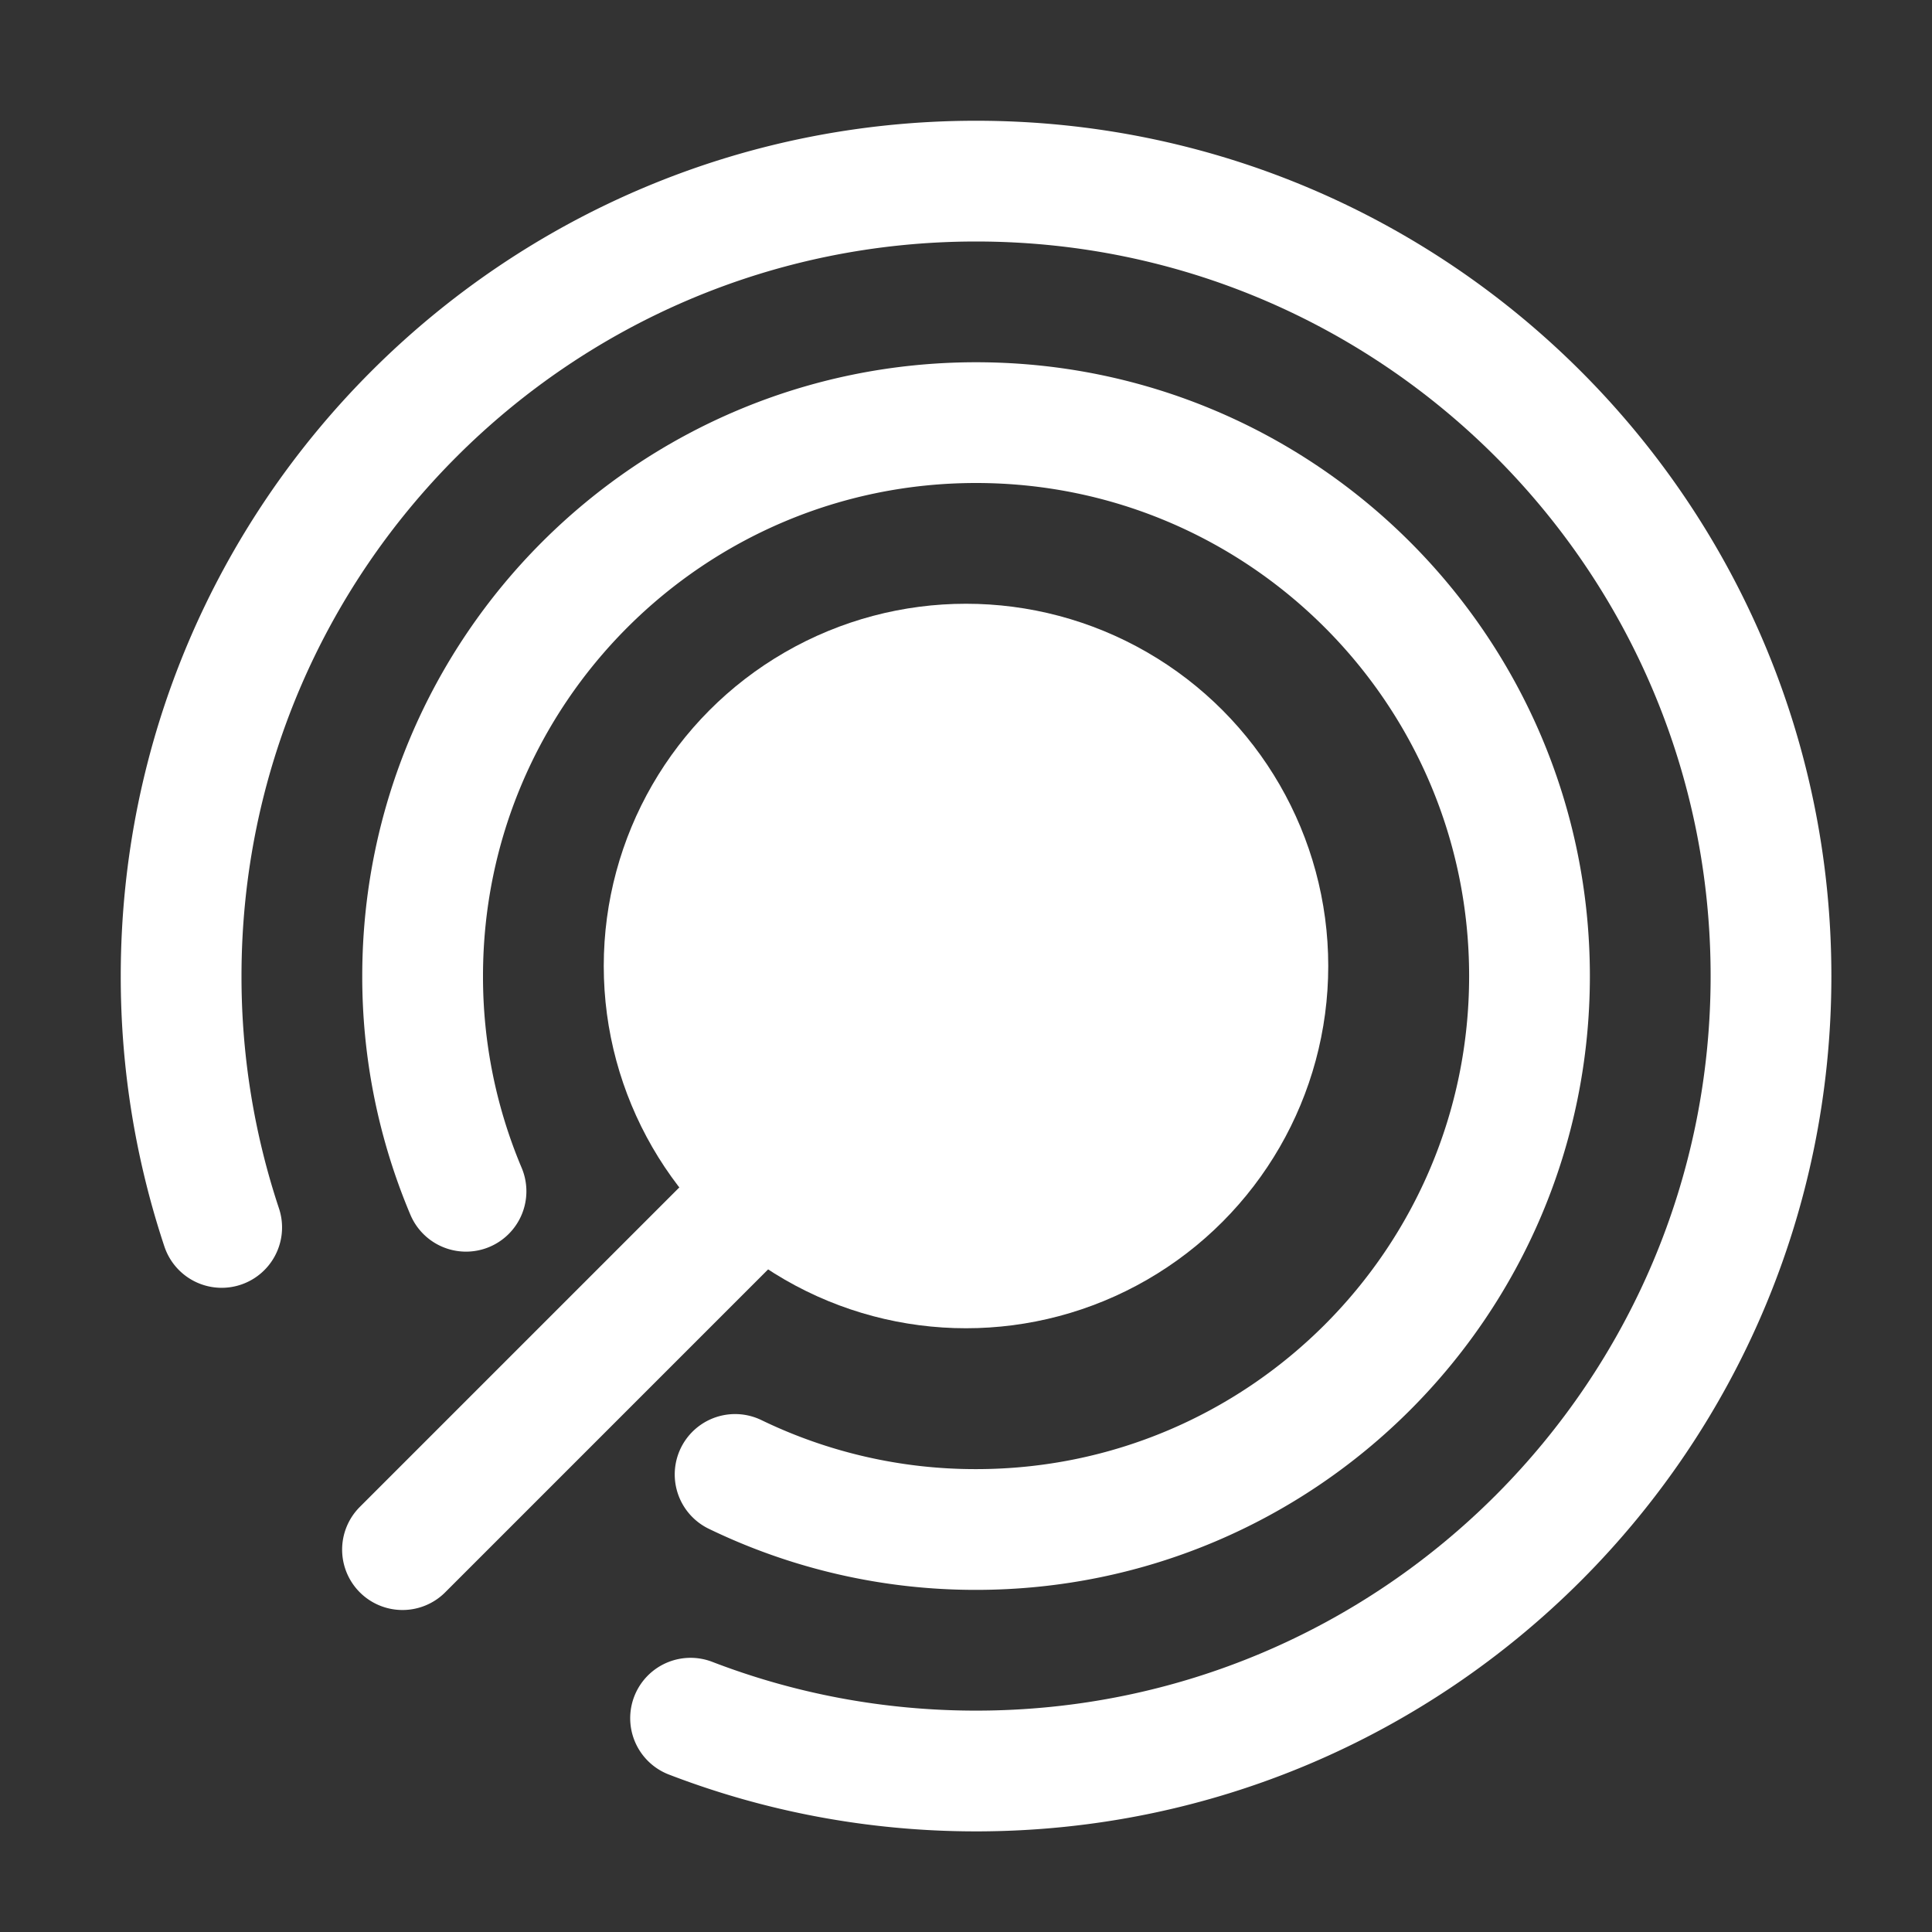
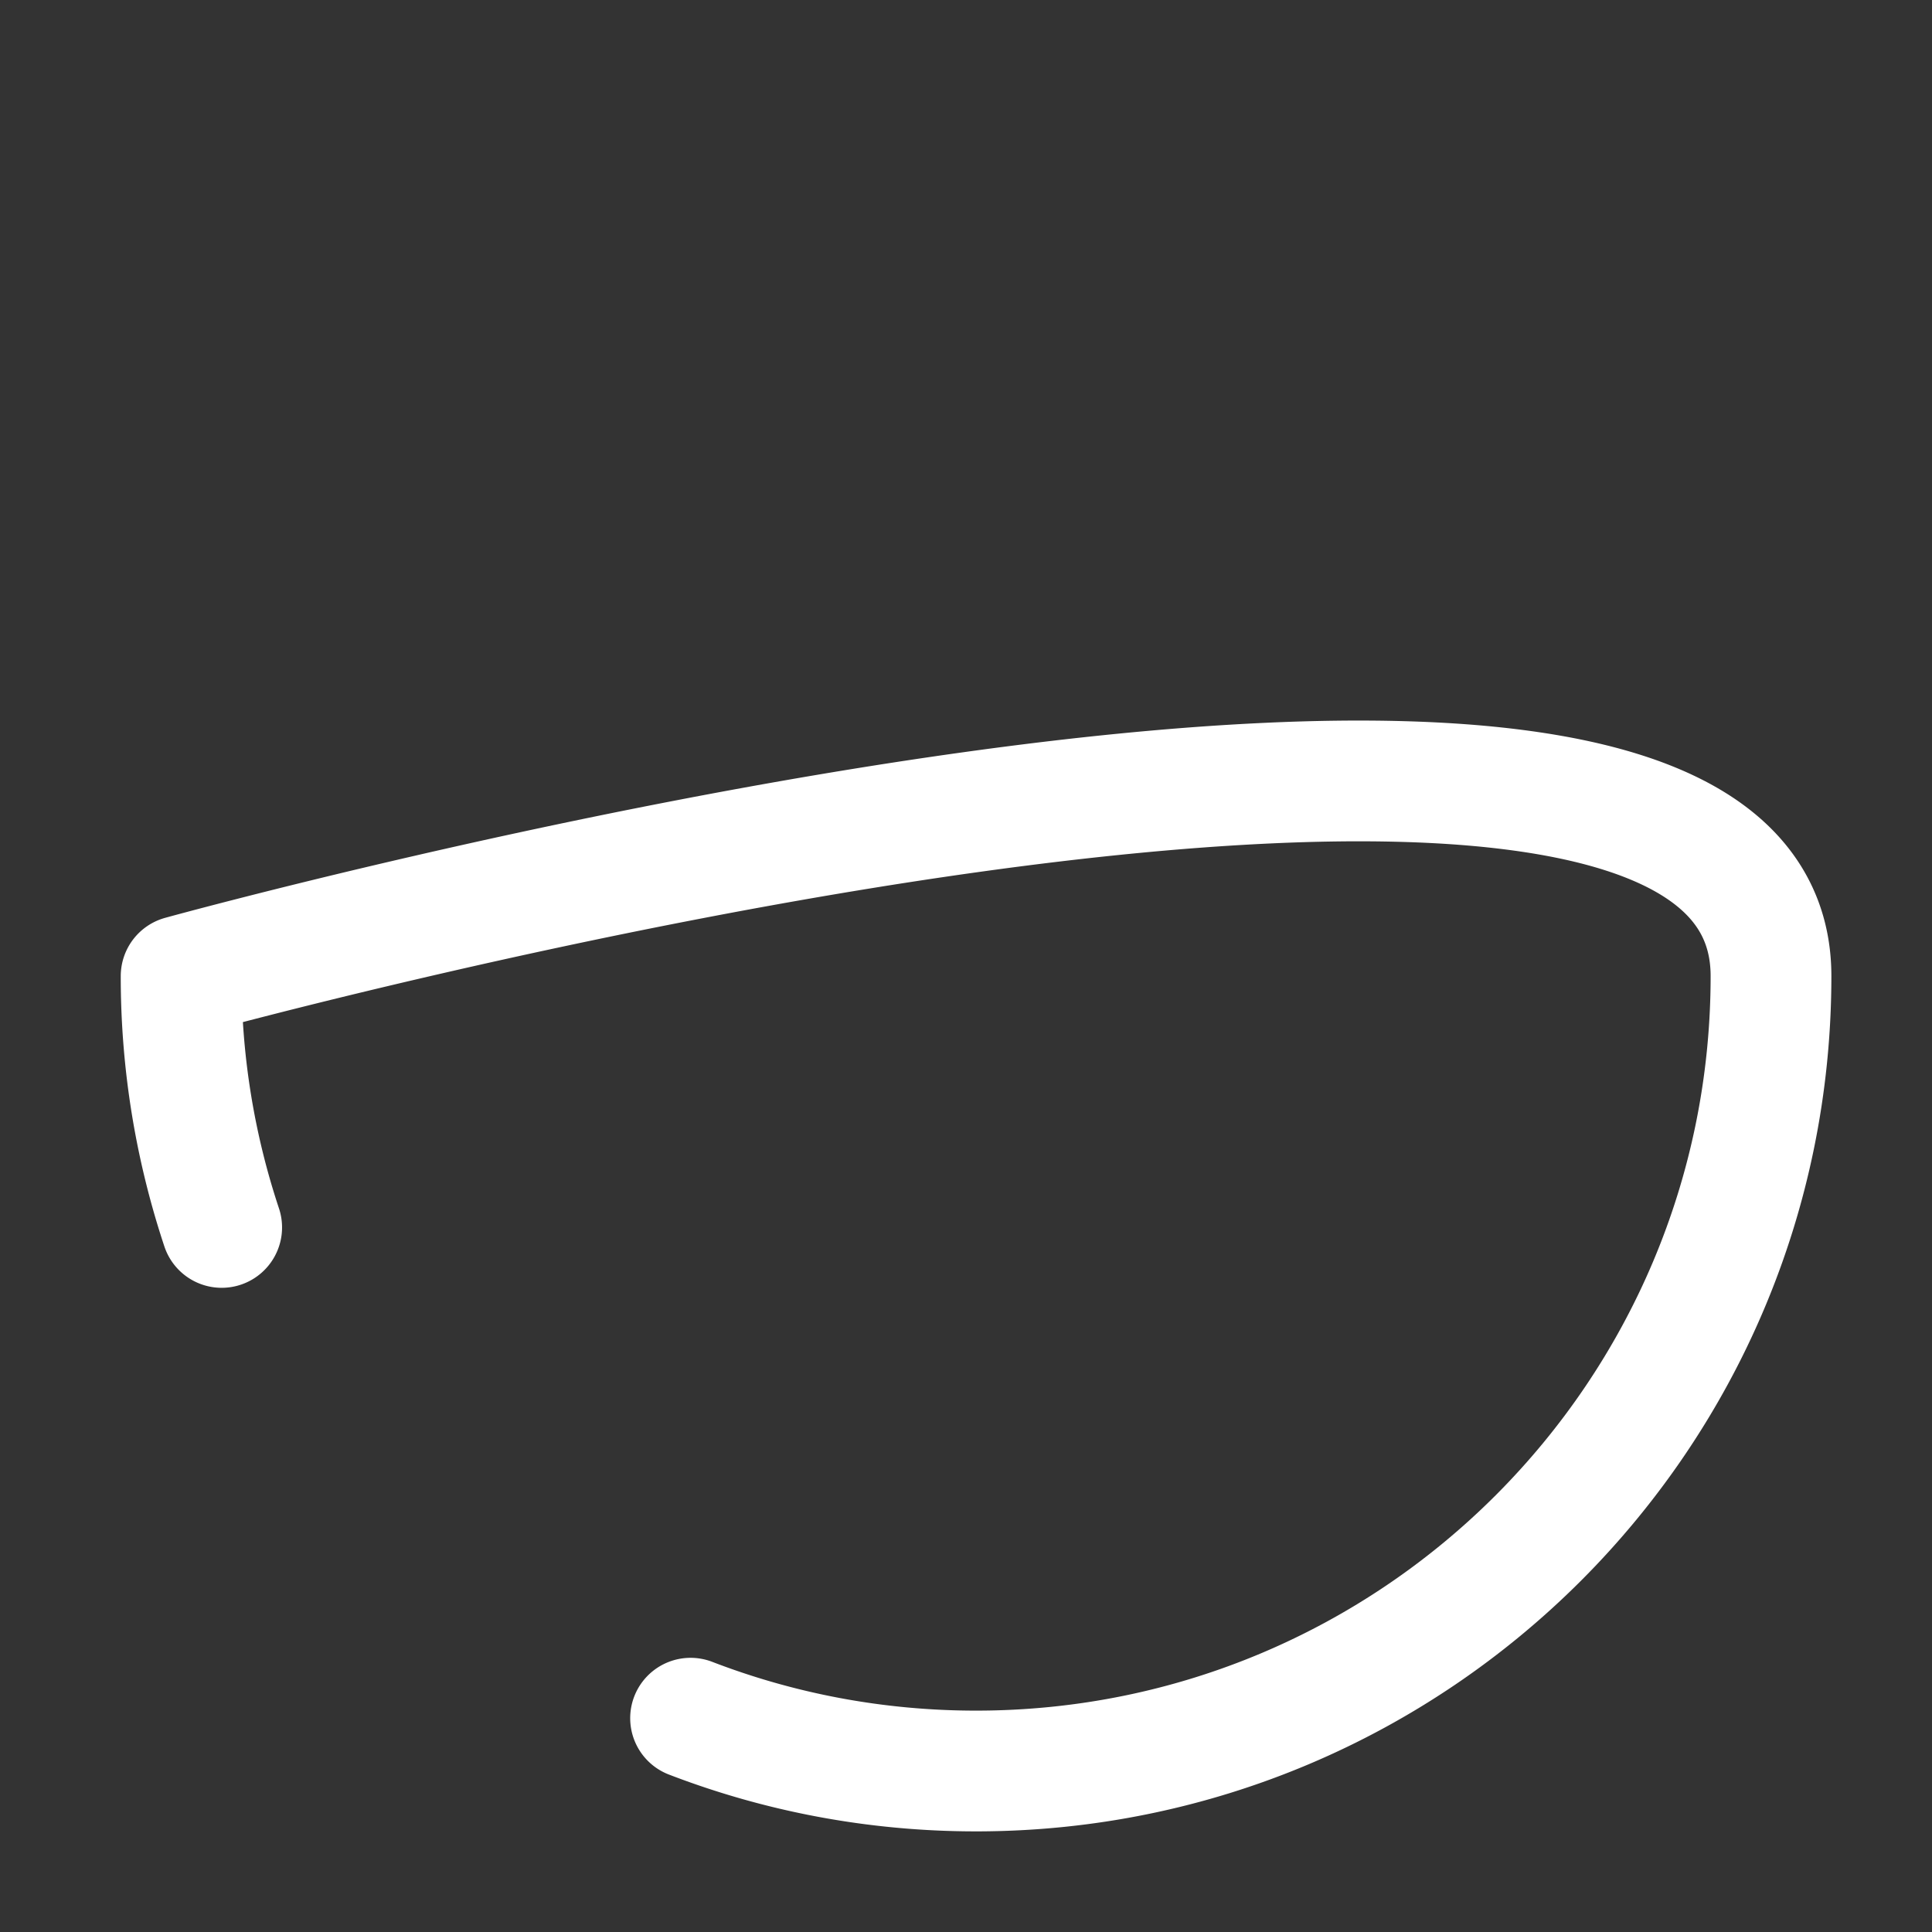
<svg xmlns="http://www.w3.org/2000/svg" width="96" height="96">
  <rect width="100%" height="100%" fill="#333333" stroke="none" />
  <g fill="none" fill-rule="evenodd" transform="matrix(-1 0 0 1 89 8)">
-     <circle cx="41" cy="40" r="18" fill="#FFF" />
-     <path stroke="#FFF" stroke-linecap="round" stroke-linejoin="round" stroke-width="6" d="m52 52 17 17m-3.156-17.807A27.414 27.414 0 0 0 68 40.5C68 25.312 55.688 13 40.5 13S13 25.312 13 40.5 25.312 68 40.5 68a27.39 27.39 0 0 0 11.973-2.736" />
-     <path stroke="#FFF" stroke-linecap="round" stroke-linejoin="round" stroke-width="6" d="M77.985 52.99A39.46 39.46 0 0 0 80 40.5C80 18.685 62.315 1 40.5 1S1 18.685 1 40.5 18.685 80 40.5 80c5 0 9.783-.929 14.186-2.624" />
+     <path stroke="#FFF" stroke-linecap="round" stroke-linejoin="round" stroke-width="6" d="M77.985 52.99A39.46 39.46 0 0 0 80 40.5S1 18.685 1 40.5 18.685 80 40.5 80c5 0 9.783-.929 14.186-2.624" />
  </g>
</svg>